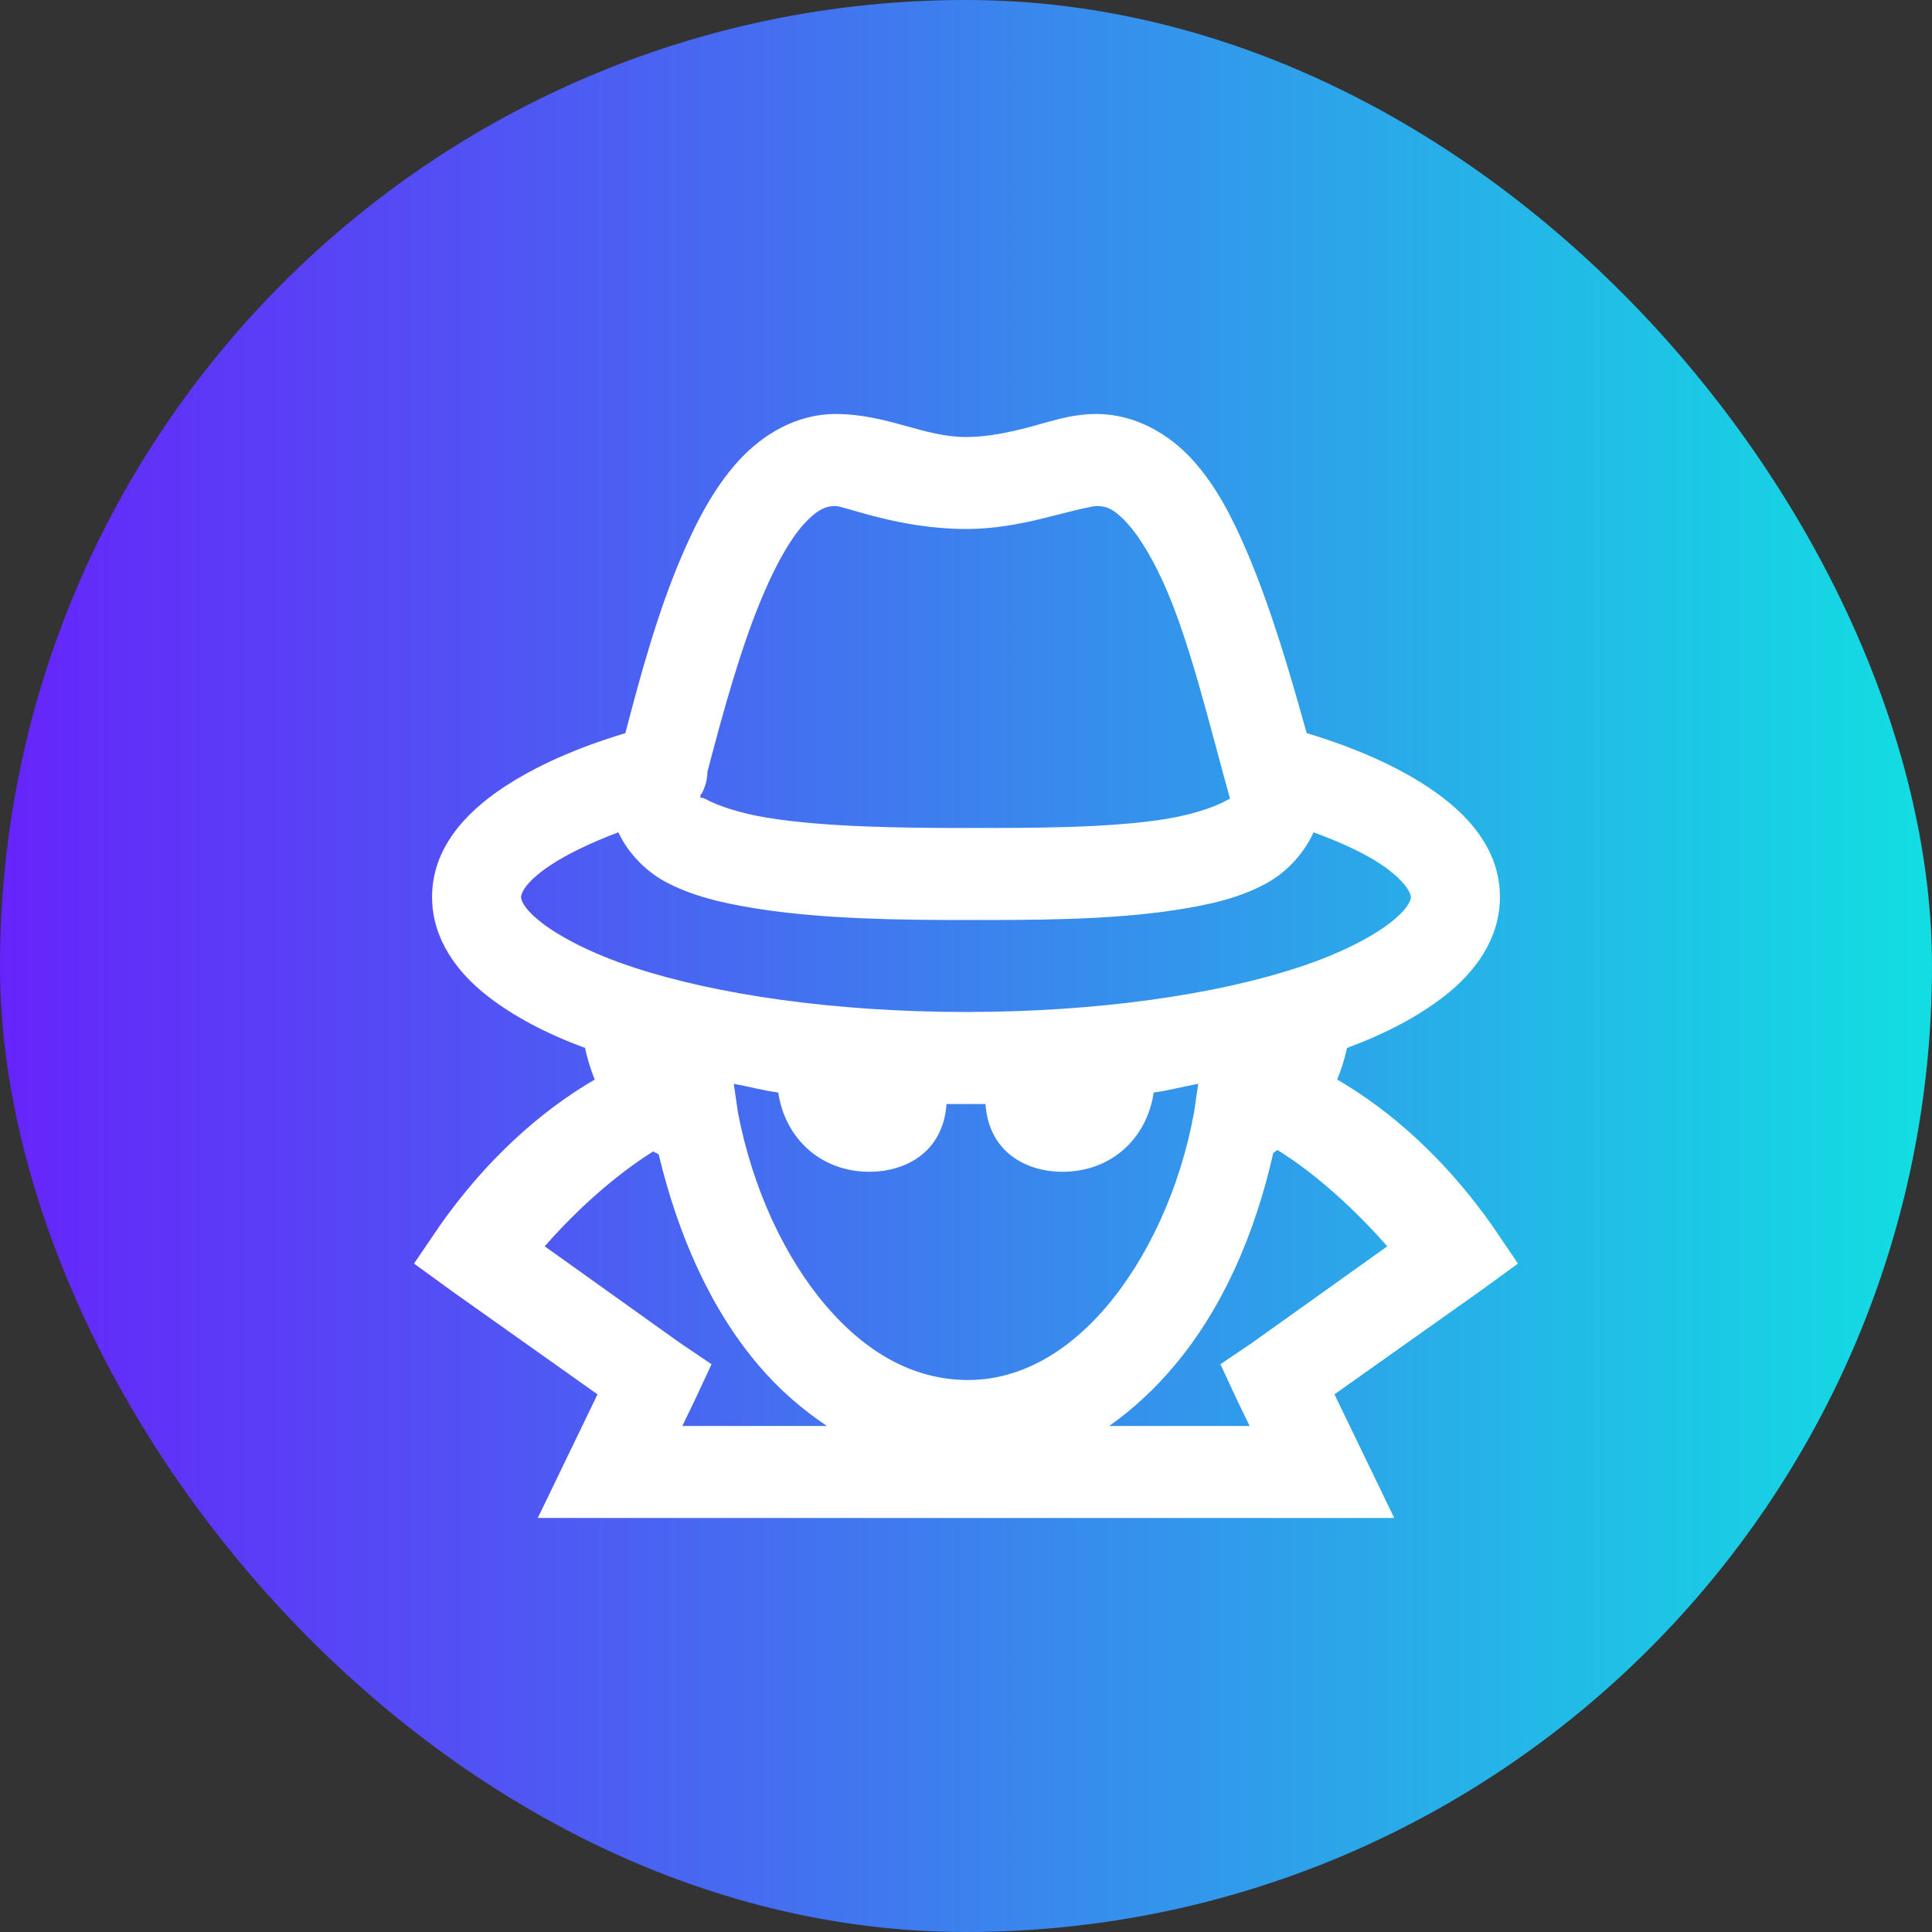
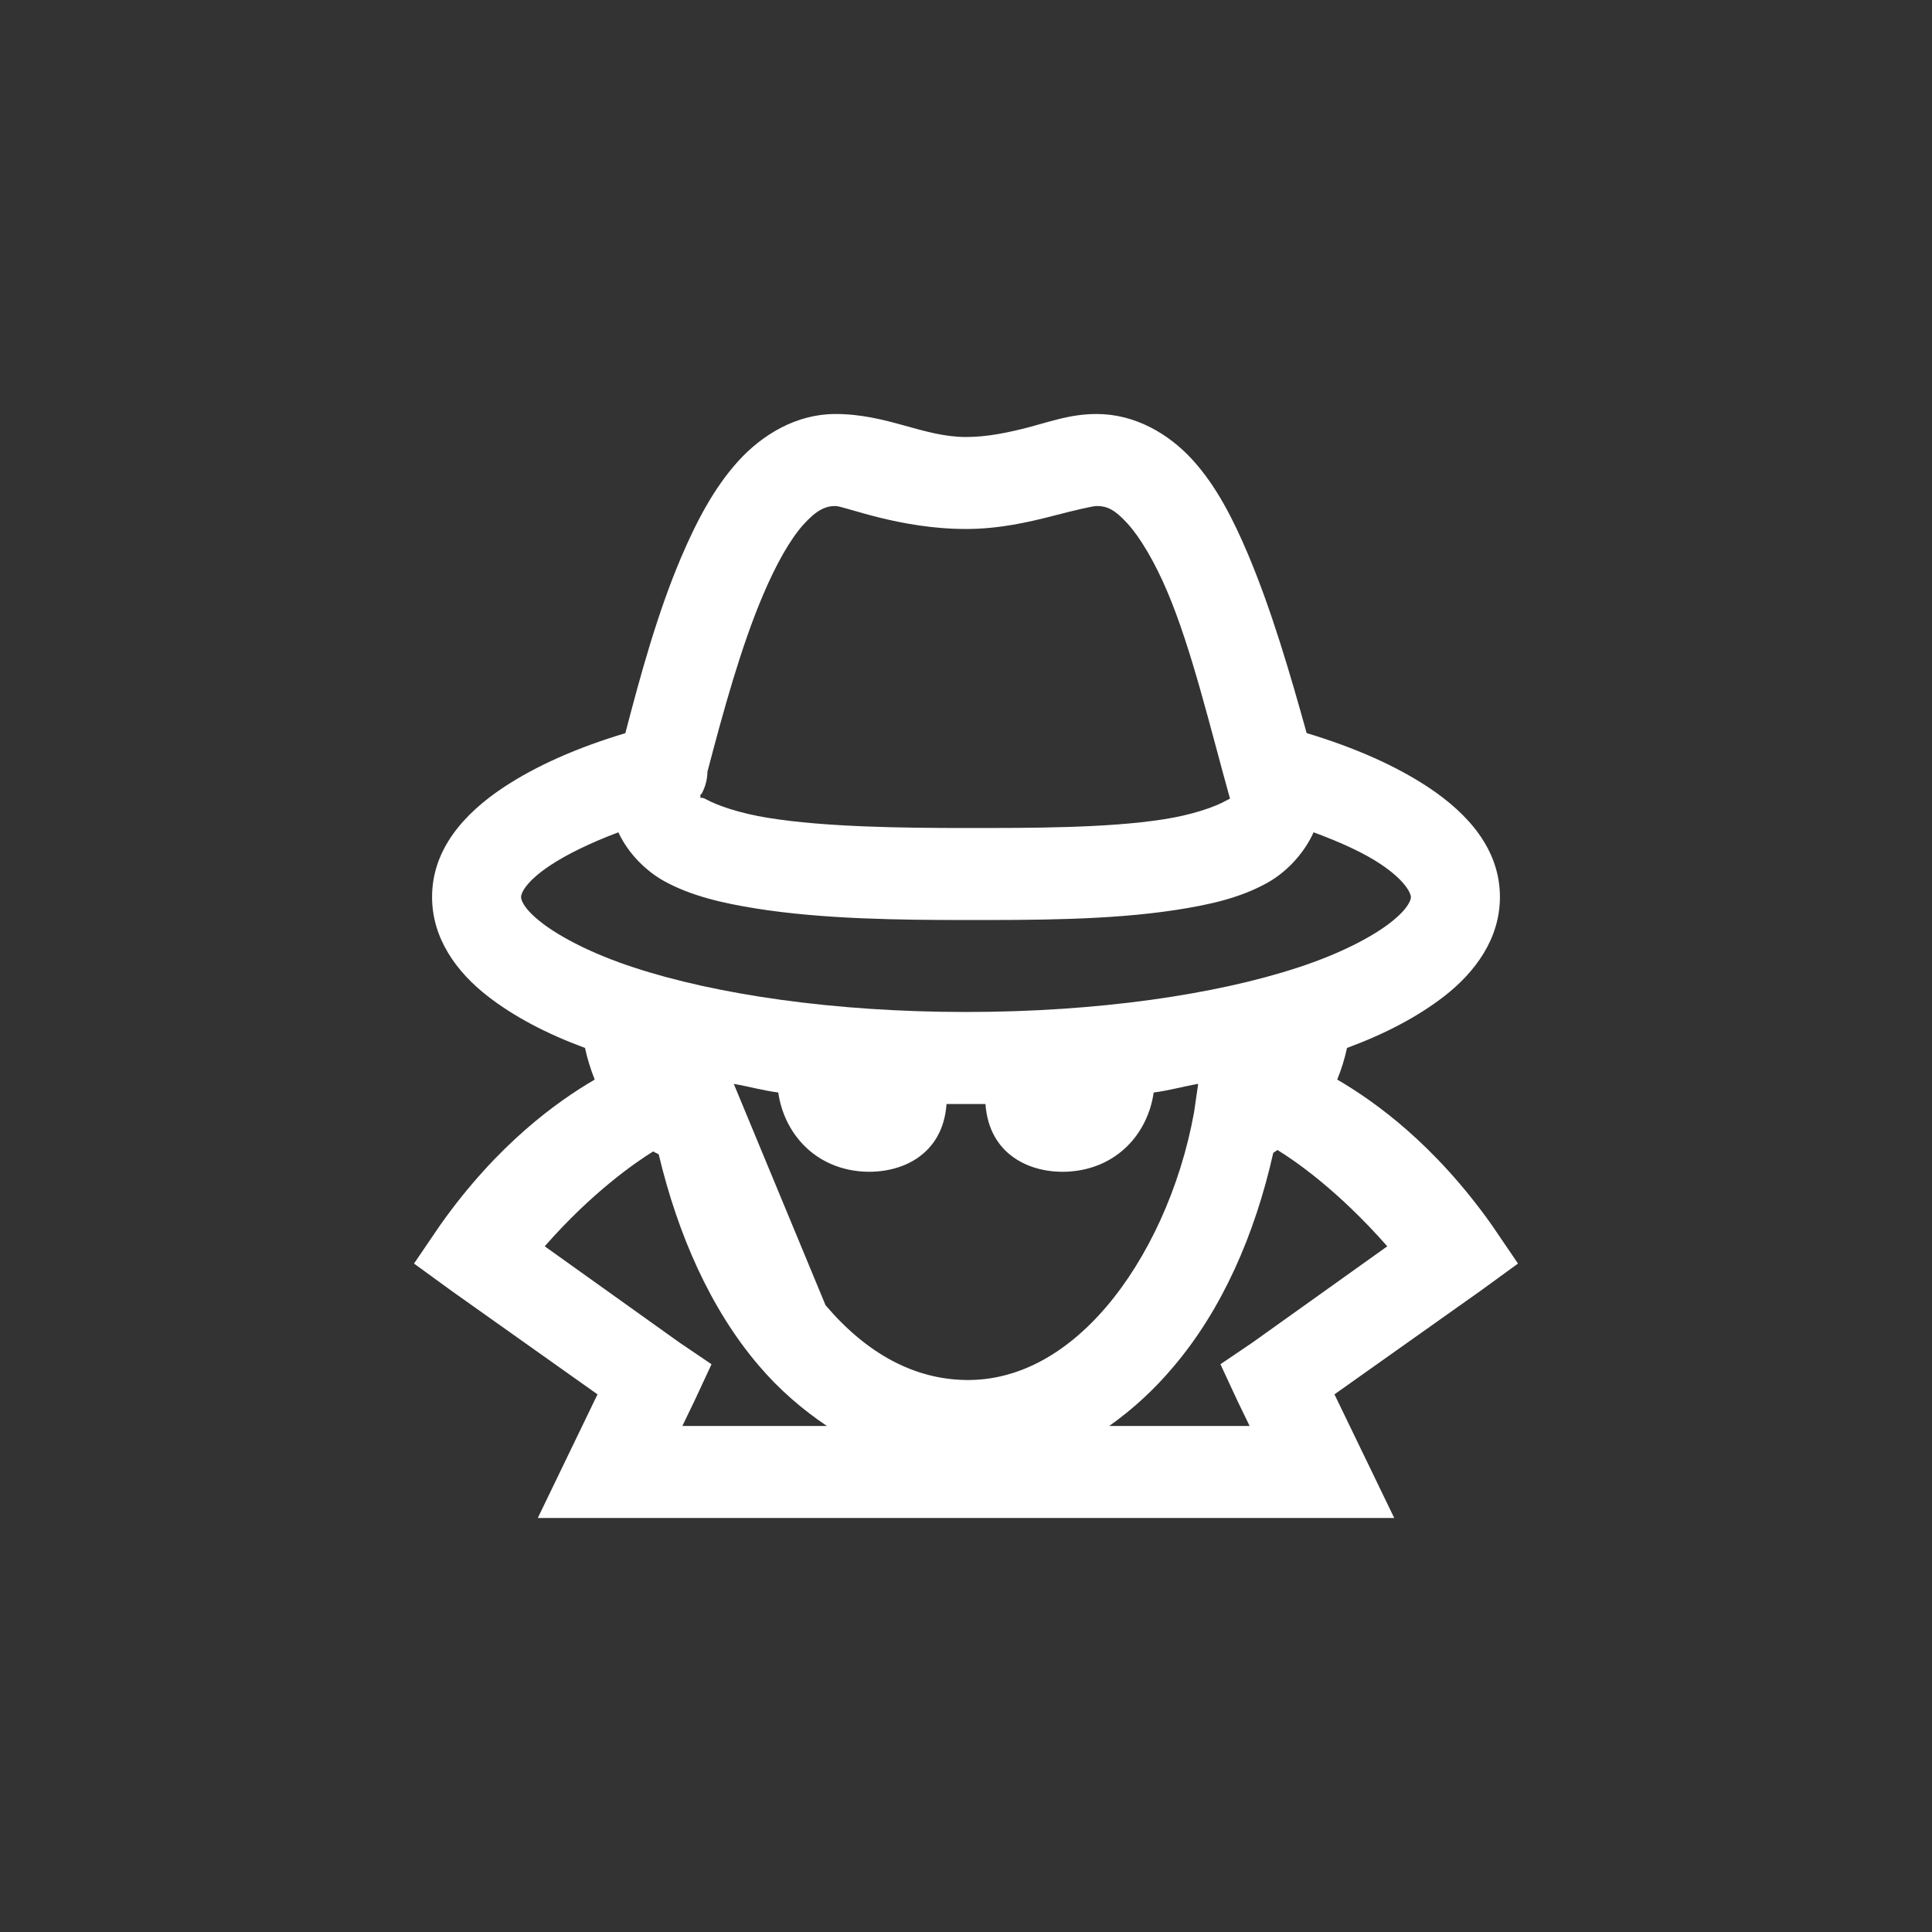
<svg xmlns="http://www.w3.org/2000/svg" width="56" height="56" viewBox="0 0 56 56" fill="none">
  <rect x="0" y="0" width="56" height="56" fill="#333333" stroke="none" />
-   <rect width="56" height="56" rx="28" fill="url(#paint0_linear_2906_48)" />
-   <path d="M24.212 12C23.082 12 22.09 12.6 21.39 13.375C20.69 14.151 20.185 15.12 19.738 16.167C19.053 17.78 18.564 19.573 18.126 21.251C16.725 21.672 15.536 22.197 14.579 22.833C13.461 23.579 12.524 24.609 12.524 26C12.524 27.208 13.239 28.177 14.136 28.875C14.902 29.469 15.843 29.964 16.957 30.375C17.022 30.681 17.119 30.995 17.238 31.292C16.151 31.927 14.427 33.156 12.766 35.5L12 36.625L13.088 37.416L17.319 40.416L15.588 44H40.413L38.68 40.416L42.913 37.416L44 36.625L43.235 35.5C41.572 33.156 39.85 31.927 38.76 31.292C38.881 30.996 38.976 30.689 39.044 30.375C40.157 29.964 41.098 29.468 41.864 28.875C42.761 28.177 43.476 27.208 43.476 26C43.476 24.609 42.539 23.579 41.421 22.833C40.464 22.197 39.275 21.672 37.874 21.249C37.391 19.511 36.857 17.688 36.182 16.084C35.744 15.047 35.26 14.093 34.57 13.333C33.88 12.573 32.897 12 31.788 12C31.038 12 30.469 12.213 29.854 12.375C29.24 12.536 28.62 12.667 28.001 12.667C26.763 12.667 25.723 12 24.212 12ZM24.212 14.667C24.479 14.667 26.065 15.333 27.999 15.333C28.967 15.333 29.828 15.131 30.499 14.959C31.168 14.785 31.677 14.667 31.788 14.667C32.085 14.667 32.307 14.765 32.674 15.167C33.042 15.567 33.475 16.292 33.843 17.167C34.543 18.823 35.077 21.084 35.657 23.167C35.657 23.161 35.727 23.104 35.536 23.208C35.214 23.391 34.538 23.625 33.721 23.749C32.085 24.005 29.853 24 27.999 24C26.155 24 23.919 23.973 22.276 23.708C21.456 23.579 20.79 23.348 20.463 23.167C20.362 23.109 20.327 23.131 20.302 23.125V23.084C20.307 23.073 20.296 23.052 20.302 23.041L20.341 23C20.438 22.821 20.494 22.621 20.504 22.416V22.376C20.967 20.604 21.485 18.729 22.116 17.249C22.493 16.36 22.901 15.636 23.284 15.209C23.667 14.783 23.929 14.667 24.212 14.667ZM17.923 24.125C18.216 24.751 18.731 25.251 19.254 25.541C20.041 25.973 20.941 26.177 21.913 26.333C23.858 26.645 26.136 26.667 27.999 26.667C29.854 26.667 32.135 26.677 34.085 26.375C35.063 26.224 35.954 26.027 36.744 25.583C37.273 25.287 37.788 24.76 38.075 24.125C38.871 24.417 39.54 24.729 40.01 25.041C40.76 25.541 40.896 25.912 40.896 26C40.896 26.079 40.831 26.333 40.291 26.751C39.752 27.167 38.826 27.651 37.632 28.041C35.243 28.828 31.808 29.333 27.999 29.333C24.191 29.333 20.755 28.828 18.367 28.041C17.173 27.651 16.247 27.167 15.708 26.751C15.167 26.333 15.103 26.079 15.103 26C15.103 25.912 15.204 25.579 15.949 25.083C16.418 24.771 17.107 24.432 17.923 24.125ZM21.269 31.417C21.692 31.489 22.111 31.609 22.558 31.667C22.726 32.839 23.607 33.869 25.016 33.959C26.105 34.025 27.329 33.495 27.436 32H28.564C28.67 33.495 29.893 34.027 30.982 33.959C32.392 33.869 33.274 32.839 33.44 31.667C33.888 31.609 34.307 31.489 34.73 31.416L34.609 32.249C34.21 34.443 33.264 36.473 32.069 37.876C30.875 39.275 29.476 40.02 27.999 40C26.483 39.979 25.113 39.224 23.929 37.833C22.745 36.443 21.814 34.453 21.39 32.249L21.269 31.417ZM37.027 33.333C37.505 33.625 38.765 34.48 40.211 36.125L36.301 38.916L35.375 39.543L35.858 40.583L36.221 41.333H32.151C32.836 40.847 33.459 40.274 34.004 39.625C35.425 37.959 36.377 35.776 36.906 33.416C36.951 33.391 36.987 33.36 37.027 33.333ZM18.932 33.375C18.982 33.407 19.043 33.428 19.093 33.459C19.648 35.787 20.594 37.943 21.995 39.583C22.574 40.265 23.248 40.849 23.969 41.333H19.778L20.14 40.583L20.624 39.543L19.697 38.916L15.789 36.125C17.153 34.568 18.398 33.708 18.932 33.375Z" fill="white" />
+   <path d="M24.212 12C23.082 12 22.09 12.6 21.39 13.375C20.69 14.151 20.185 15.12 19.738 16.167C19.053 17.78 18.564 19.573 18.126 21.251C16.725 21.672 15.536 22.197 14.579 22.833C13.461 23.579 12.524 24.609 12.524 26C12.524 27.208 13.239 28.177 14.136 28.875C14.902 29.469 15.843 29.964 16.957 30.375C17.022 30.681 17.119 30.995 17.238 31.292C16.151 31.927 14.427 33.156 12.766 35.5L12 36.625L13.088 37.416L17.319 40.416L15.588 44H40.413L38.68 40.416L42.913 37.416L44 36.625L43.235 35.5C41.572 33.156 39.85 31.927 38.76 31.292C38.881 30.996 38.976 30.689 39.044 30.375C40.157 29.964 41.098 29.468 41.864 28.875C42.761 28.177 43.476 27.208 43.476 26C43.476 24.609 42.539 23.579 41.421 22.833C40.464 22.197 39.275 21.672 37.874 21.249C37.391 19.511 36.857 17.688 36.182 16.084C35.744 15.047 35.26 14.093 34.57 13.333C33.88 12.573 32.897 12 31.788 12C31.038 12 30.469 12.213 29.854 12.375C29.24 12.536 28.62 12.667 28.001 12.667C26.763 12.667 25.723 12 24.212 12ZM24.212 14.667C24.479 14.667 26.065 15.333 27.999 15.333C28.967 15.333 29.828 15.131 30.499 14.959C31.168 14.785 31.677 14.667 31.788 14.667C32.085 14.667 32.307 14.765 32.674 15.167C33.042 15.567 33.475 16.292 33.843 17.167C34.543 18.823 35.077 21.084 35.657 23.167C35.657 23.161 35.727 23.104 35.536 23.208C35.214 23.391 34.538 23.625 33.721 23.749C32.085 24.005 29.853 24 27.999 24C26.155 24 23.919 23.973 22.276 23.708C21.456 23.579 20.79 23.348 20.463 23.167C20.362 23.109 20.327 23.131 20.302 23.125V23.084C20.307 23.073 20.296 23.052 20.302 23.041L20.341 23C20.438 22.821 20.494 22.621 20.504 22.416V22.376C20.967 20.604 21.485 18.729 22.116 17.249C22.493 16.36 22.901 15.636 23.284 15.209C23.667 14.783 23.929 14.667 24.212 14.667ZM17.923 24.125C18.216 24.751 18.731 25.251 19.254 25.541C20.041 25.973 20.941 26.177 21.913 26.333C23.858 26.645 26.136 26.667 27.999 26.667C29.854 26.667 32.135 26.677 34.085 26.375C35.063 26.224 35.954 26.027 36.744 25.583C37.273 25.287 37.788 24.76 38.075 24.125C38.871 24.417 39.54 24.729 40.01 25.041C40.76 25.541 40.896 25.912 40.896 26C40.896 26.079 40.831 26.333 40.291 26.751C39.752 27.167 38.826 27.651 37.632 28.041C35.243 28.828 31.808 29.333 27.999 29.333C24.191 29.333 20.755 28.828 18.367 28.041C17.173 27.651 16.247 27.167 15.708 26.751C15.167 26.333 15.103 26.079 15.103 26C15.103 25.912 15.204 25.579 15.949 25.083C16.418 24.771 17.107 24.432 17.923 24.125ZM21.269 31.417C21.692 31.489 22.111 31.609 22.558 31.667C22.726 32.839 23.607 33.869 25.016 33.959C26.105 34.025 27.329 33.495 27.436 32H28.564C28.67 33.495 29.893 34.027 30.982 33.959C32.392 33.869 33.274 32.839 33.44 31.667C33.888 31.609 34.307 31.489 34.73 31.416L34.609 32.249C34.21 34.443 33.264 36.473 32.069 37.876C30.875 39.275 29.476 40.02 27.999 40C26.483 39.979 25.113 39.224 23.929 37.833L21.269 31.417ZM37.027 33.333C37.505 33.625 38.765 34.48 40.211 36.125L36.301 38.916L35.375 39.543L35.858 40.583L36.221 41.333H32.151C32.836 40.847 33.459 40.274 34.004 39.625C35.425 37.959 36.377 35.776 36.906 33.416C36.951 33.391 36.987 33.36 37.027 33.333ZM18.932 33.375C18.982 33.407 19.043 33.428 19.093 33.459C19.648 35.787 20.594 37.943 21.995 39.583C22.574 40.265 23.248 40.849 23.969 41.333H19.778L20.14 40.583L20.624 39.543L19.697 38.916L15.789 36.125C17.153 34.568 18.398 33.708 18.932 33.375Z" fill="white" />
  <defs>
    <linearGradient id="paint0_linear_2906_48" x1="56" y1="28" x2="0" y2="28" gradientUnits="userSpaceOnUse">
      <stop stop-color="#12DEE2" />
      <stop offset="1" stop-color="#6624FA" />
    </linearGradient>
  </defs>
</svg>